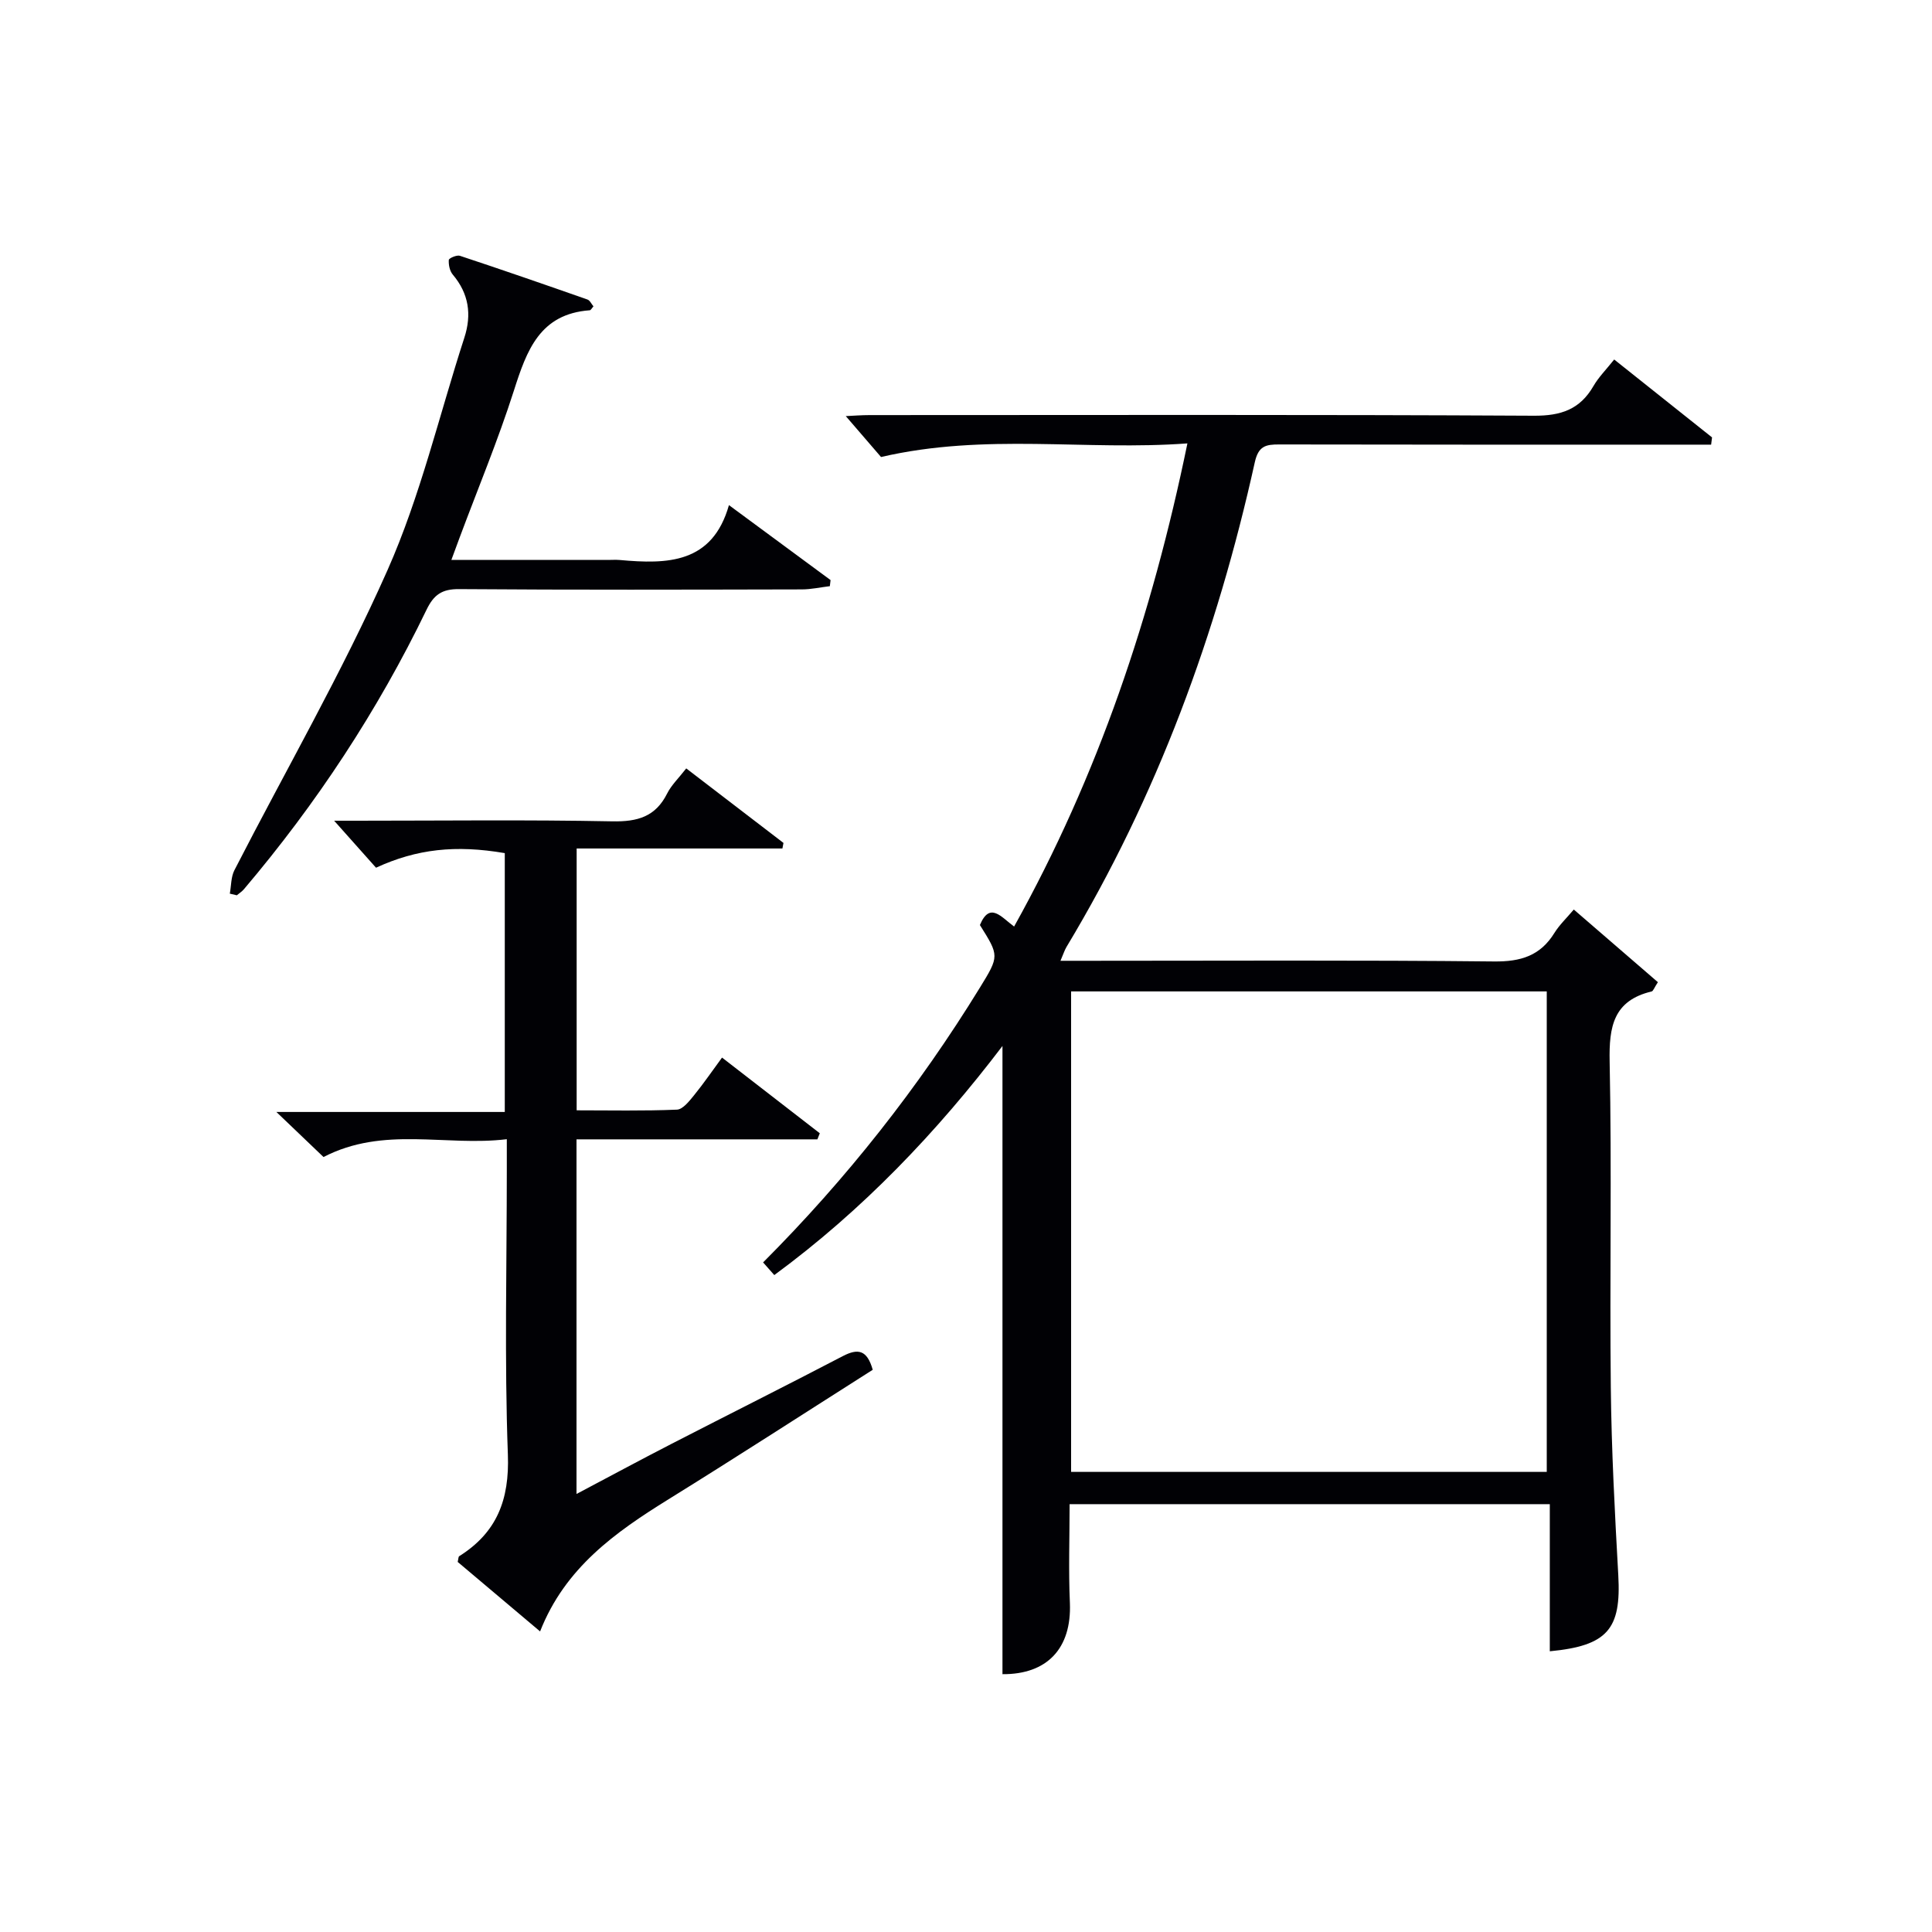
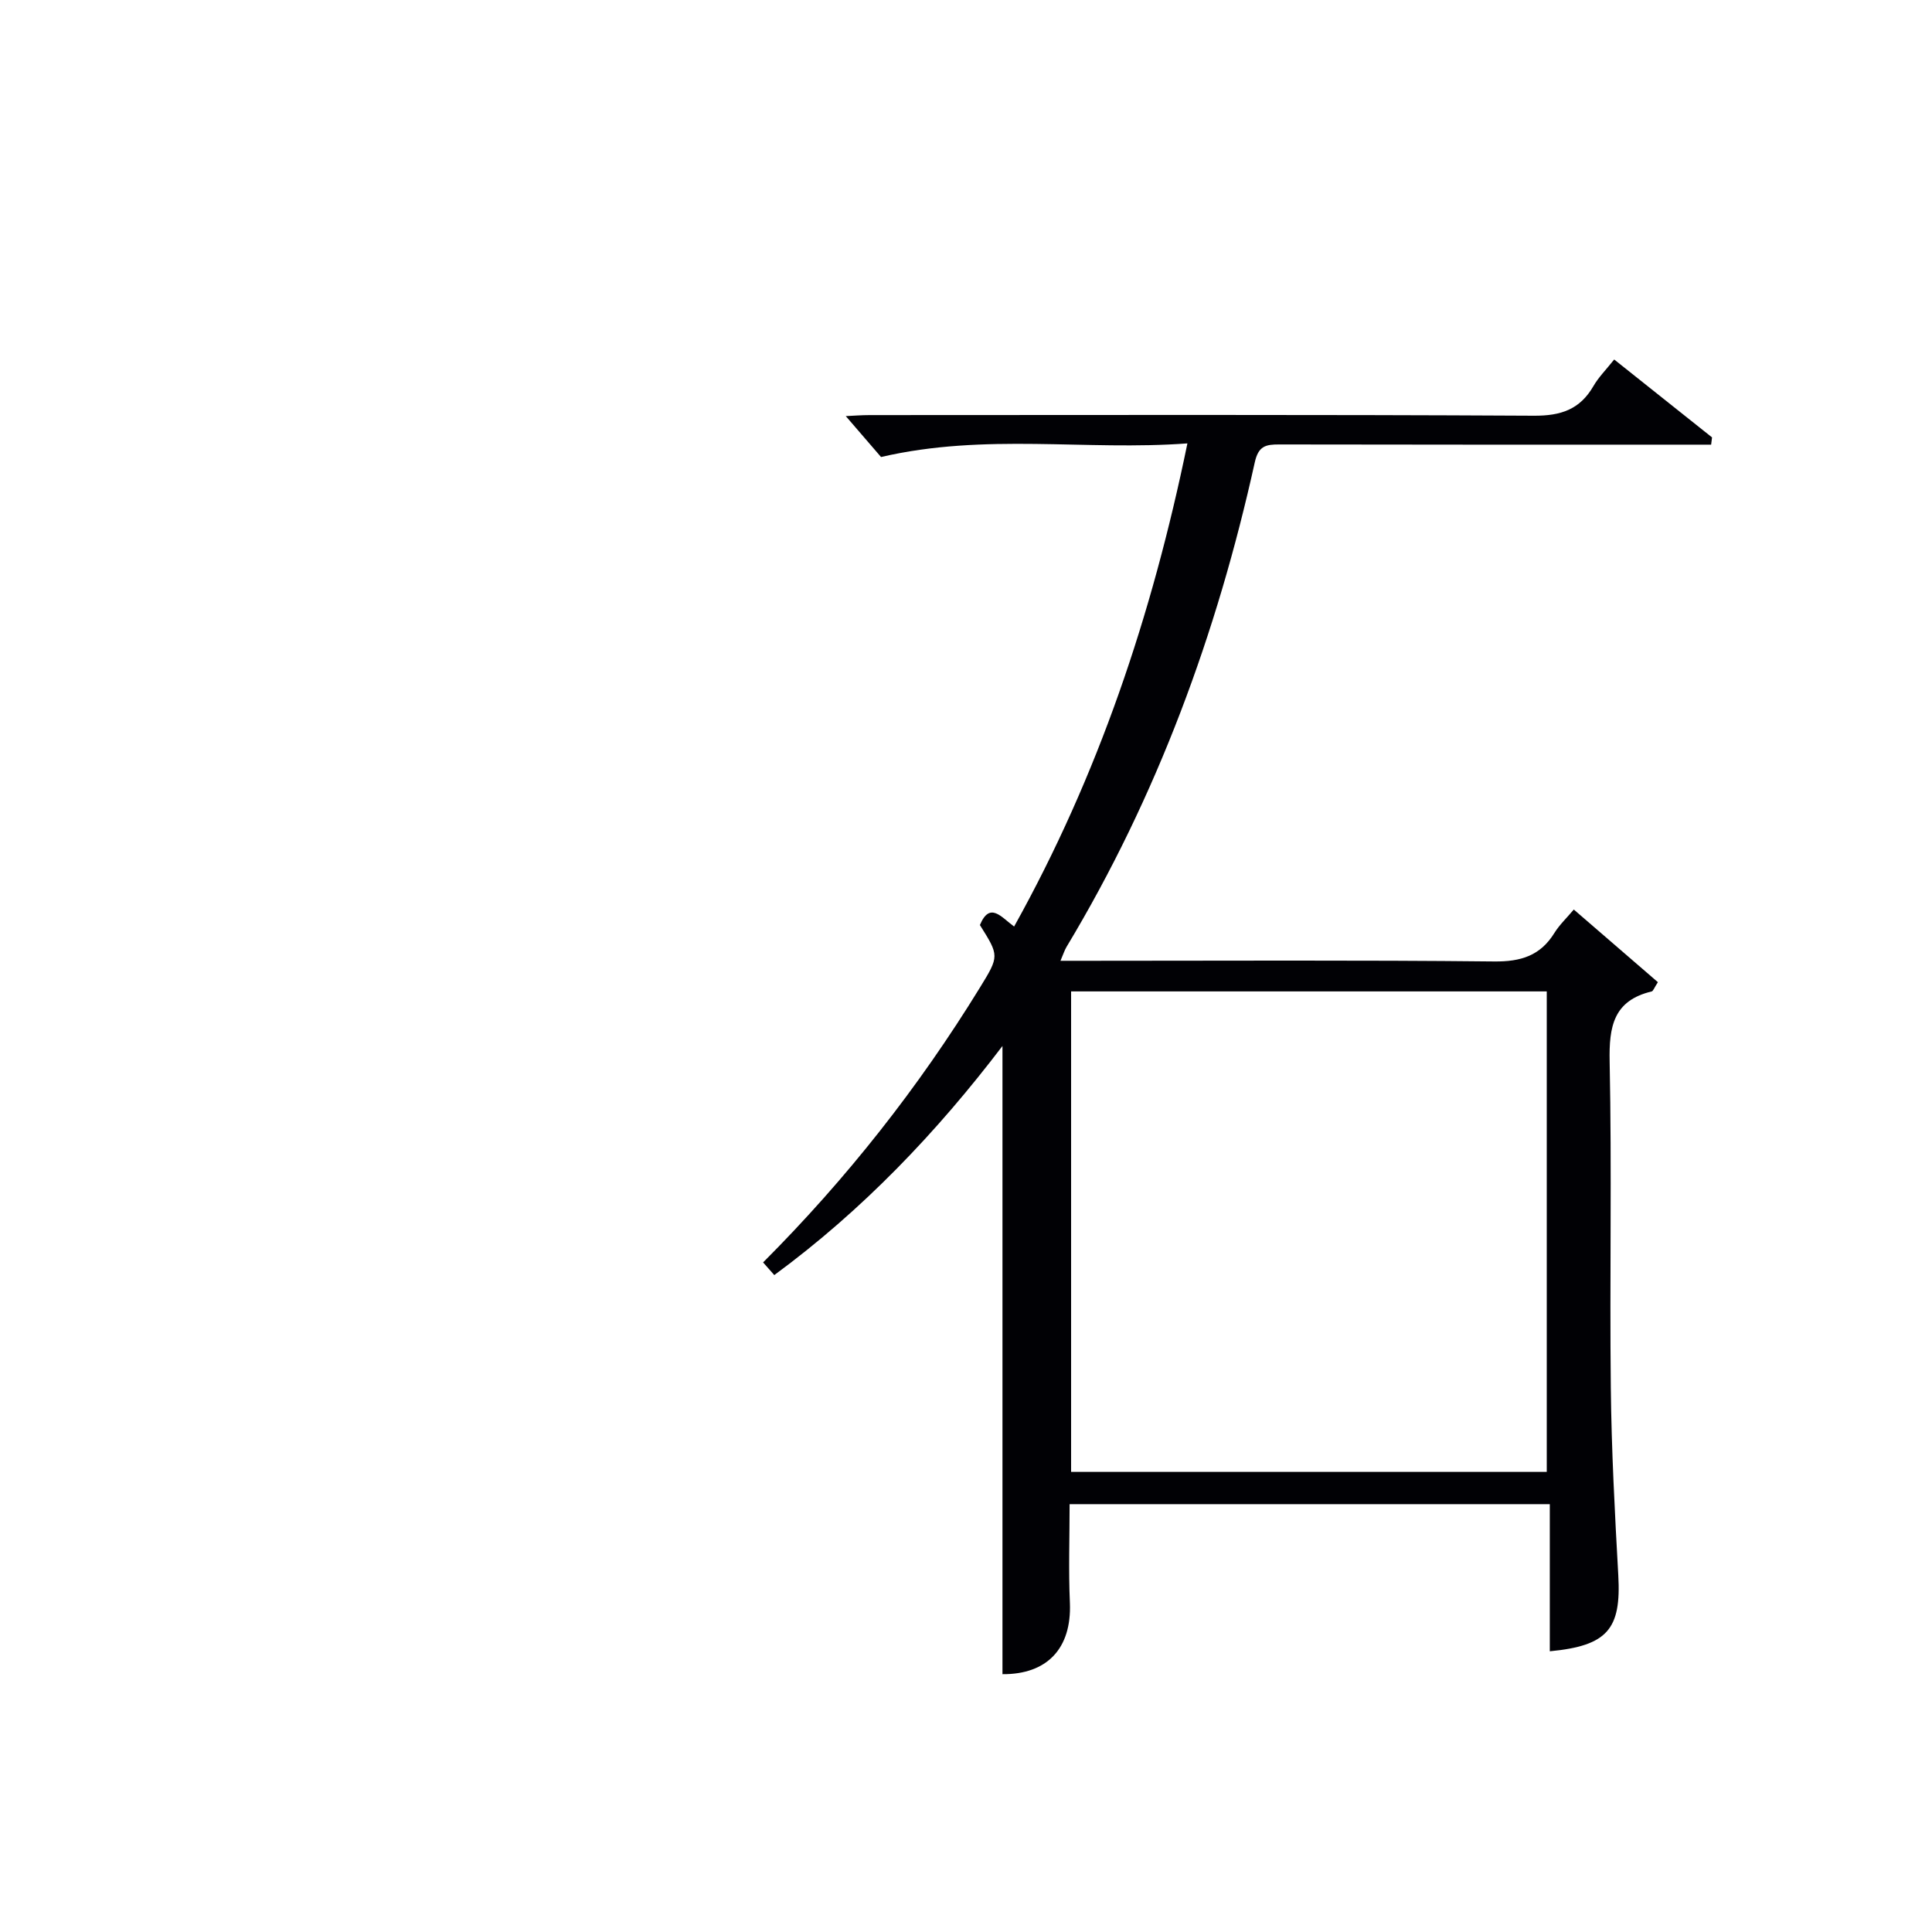
<svg xmlns="http://www.w3.org/2000/svg" enable-background="new 0 0 400 400" viewBox="0 0 400 400">
  <g fill="#010105">
-     <path d="m207.55 346.62c0-43.2 0-86.4 0-130.06-13.58 17.85-28.94 33.97-47.24 47.43-.76-.85-1.49-1.68-2.32-2.62 17.28-17.31 32.19-36.23 44.88-56.88 4.04-6.57 4.01-6.59.01-12.97 2.06-4.94 4.43-1.62 7.08.31 17.42-31.27 28.55-64.43 35.88-100.03-21.03 1.57-41.78-2.21-63.43 2.82-1.77-2.05-4.45-5.17-7.3-8.47 1.5-.07 3.24-.21 4.97-.21 45.83-.01 91.67-.12 137.5.13 5.59.03 9.52-1.29 12.32-6.13 1.06-1.84 2.62-3.39 4.3-5.51 6.9 5.49 13.58 10.81 20.26 16.13-.06.5-.13 1-.19 1.5-1.97 0-3.94 0-5.91 0-27.83 0-55.67.02-83.5-.04-2.77-.01-4.32.29-5.07 3.7-7.84 35.43-20.21 69.13-38.98 100.33-.41.68-.64 1.46-1.25 2.87h5.78c28 0 56-.16 84 .14 5.54.06 9.58-1.19 12.5-5.93 1.02-1.64 2.47-3.01 4-4.82 6.03 5.21 11.73 10.14 17.41 15.04-.77 1.16-.96 1.84-1.3 1.92-7.9 1.89-8.84 7.26-8.69 14.51.46 22.49-.01 45 .24 67.5.14 12.97.83 25.93 1.55 38.88.62 11.11-2.2 14.58-14.18 15.72 0-10.06 0-20.08 0-30.46-33.41 0-66.11 0-99.42 0 0 6.88-.24 13.68.06 20.46.38 9.46-4.77 14.81-13.96 14.74zm112.69-141.36c-32.93 0-65.53 0-98.48 0v99.48h98.48c0-33.21 0-66.25 0-99.48z" />
-     <path d="m180.69 283.6c-14.2 9.02-28.16 18.06-42.28 26.81-11.03 6.84-21.42 14.18-26.59 27.36-6.07-5.12-11.62-9.8-17.06-14.39.15-.61.13-1.07.32-1.19 7.79-4.9 10.41-11.67 10.07-21.02-.72-19.63-.22-39.31-.22-58.97 0-1.81 0-3.62 0-6.34-12.72 1.54-25.44-2.78-37.95 3.69-2.86-2.73-5.94-5.68-9.76-9.33h47.29c0-18.22 0-35.91 0-53.59-10.16-1.74-18.21-.87-26.66 3.02-2.64-2.96-5.39-6.05-8.67-9.73h4.62c17.66 0 35.33-.22 52.98.13 5.21.1 8.94-.95 11.35-5.77.87-1.73 2.36-3.15 3.95-5.19 6.82 5.23 13.47 10.33 20.13 15.43-.07.38-.15.76-.22 1.15-14.1 0-28.19 0-42.6 0v54.21c6.91 0 13.85.15 20.76-.14 1.23-.05 2.56-1.77 3.54-2.97 1.99-2.44 3.77-5.06 5.8-7.81 6.8 5.27 13.52 10.47 20.24 15.67-.17.42-.33.84-.5 1.26-16.52 0-33.05 0-49.87 0v73.42c6.84-3.61 13.22-7.06 19.66-10.37 11.83-6.09 23.73-12.04 35.53-18.2 3.06-1.57 4.96-1.32 6.14 2.86z" />
-     <path d="m47.58 185.02c.3-1.63.23-3.46.96-4.87 10.61-20.68 22.27-40.89 31.68-62.09 6.83-15.38 10.7-32.06 15.92-48.15 1.56-4.81.92-9.13-2.4-13.06-.63-.75-.89-2.03-.82-3.03.02-.36 1.66-1.08 2.3-.86 8.83 2.92 17.62 5.97 26.4 9.05.52.18.84.94 1.25 1.42-.34.37-.54.8-.77.81-10.35.75-13.05 8.32-15.7 16.62-3.28 10.27-7.44 20.26-11.21 30.36-.51 1.36-1.01 2.73-1.74 4.71h32.36c.83 0 1.67-.06 2.5.01 9.82.89 19.17.79 22.61-11.36 7.47 5.51 14.26 10.51 21.04 15.52-.05.42-.1.84-.15 1.26-1.94.23-3.88.67-5.82.67-23.65.05-47.31.12-70.96-.06-3.53-.03-5.22 1.17-6.71 4.25-10.11 20.91-22.8 40.18-37.83 57.9-.41.48-.97.83-1.46 1.24-.49-.11-.97-.23-1.45-.34z" />
+     <path d="m207.55 346.62c0-43.2 0-86.4 0-130.06-13.58 17.85-28.94 33.97-47.24 47.43-.76-.85-1.49-1.68-2.32-2.62 17.28-17.31 32.19-36.23 44.88-56.88 4.04-6.57 4.01-6.59.01-12.97 2.06-4.94 4.43-1.62 7.08.31 17.42-31.27 28.55-64.43 35.88-100.03-21.03 1.57-41.78-2.21-63.43 2.82-1.77-2.05-4.45-5.17-7.3-8.47 1.5-.07 3.24-.21 4.97-.21 45.83-.01 91.67-.12 137.5.13 5.59.03 9.52-1.29 12.32-6.13 1.06-1.84 2.62-3.39 4.3-5.51 6.9 5.49 13.58 10.81 20.26 16.13-.06.5-.13 1-.19 1.5-1.97 0-3.94 0-5.91 0-27.83 0-55.67.02-83.5-.04-2.77-.01-4.32.29-5.07 3.7-7.84 35.43-20.21 69.13-38.98 100.33-.41.68-.64 1.46-1.25 2.87h5.78c28 0 56-.16 84 .14 5.54.06 9.58-1.19 12.5-5.93 1.02-1.64 2.47-3.01 4-4.82 6.03 5.21 11.73 10.14 17.41 15.04-.77 1.16-.96 1.84-1.3 1.92-7.9 1.89-8.84 7.26-8.69 14.51.46 22.49-.01 45 .24 67.5.14 12.97.83 25.93 1.55 38.88.62 11.11-2.2 14.58-14.18 15.72 0-10.06 0-20.08 0-30.46-33.41 0-66.11 0-99.42 0 0 6.88-.24 13.68.06 20.46.38 9.46-4.77 14.81-13.96 14.74m112.69-141.36c-32.93 0-65.53 0-98.48 0v99.48h98.48c0-33.21 0-66.25 0-99.48z" />
  </g>
</svg>